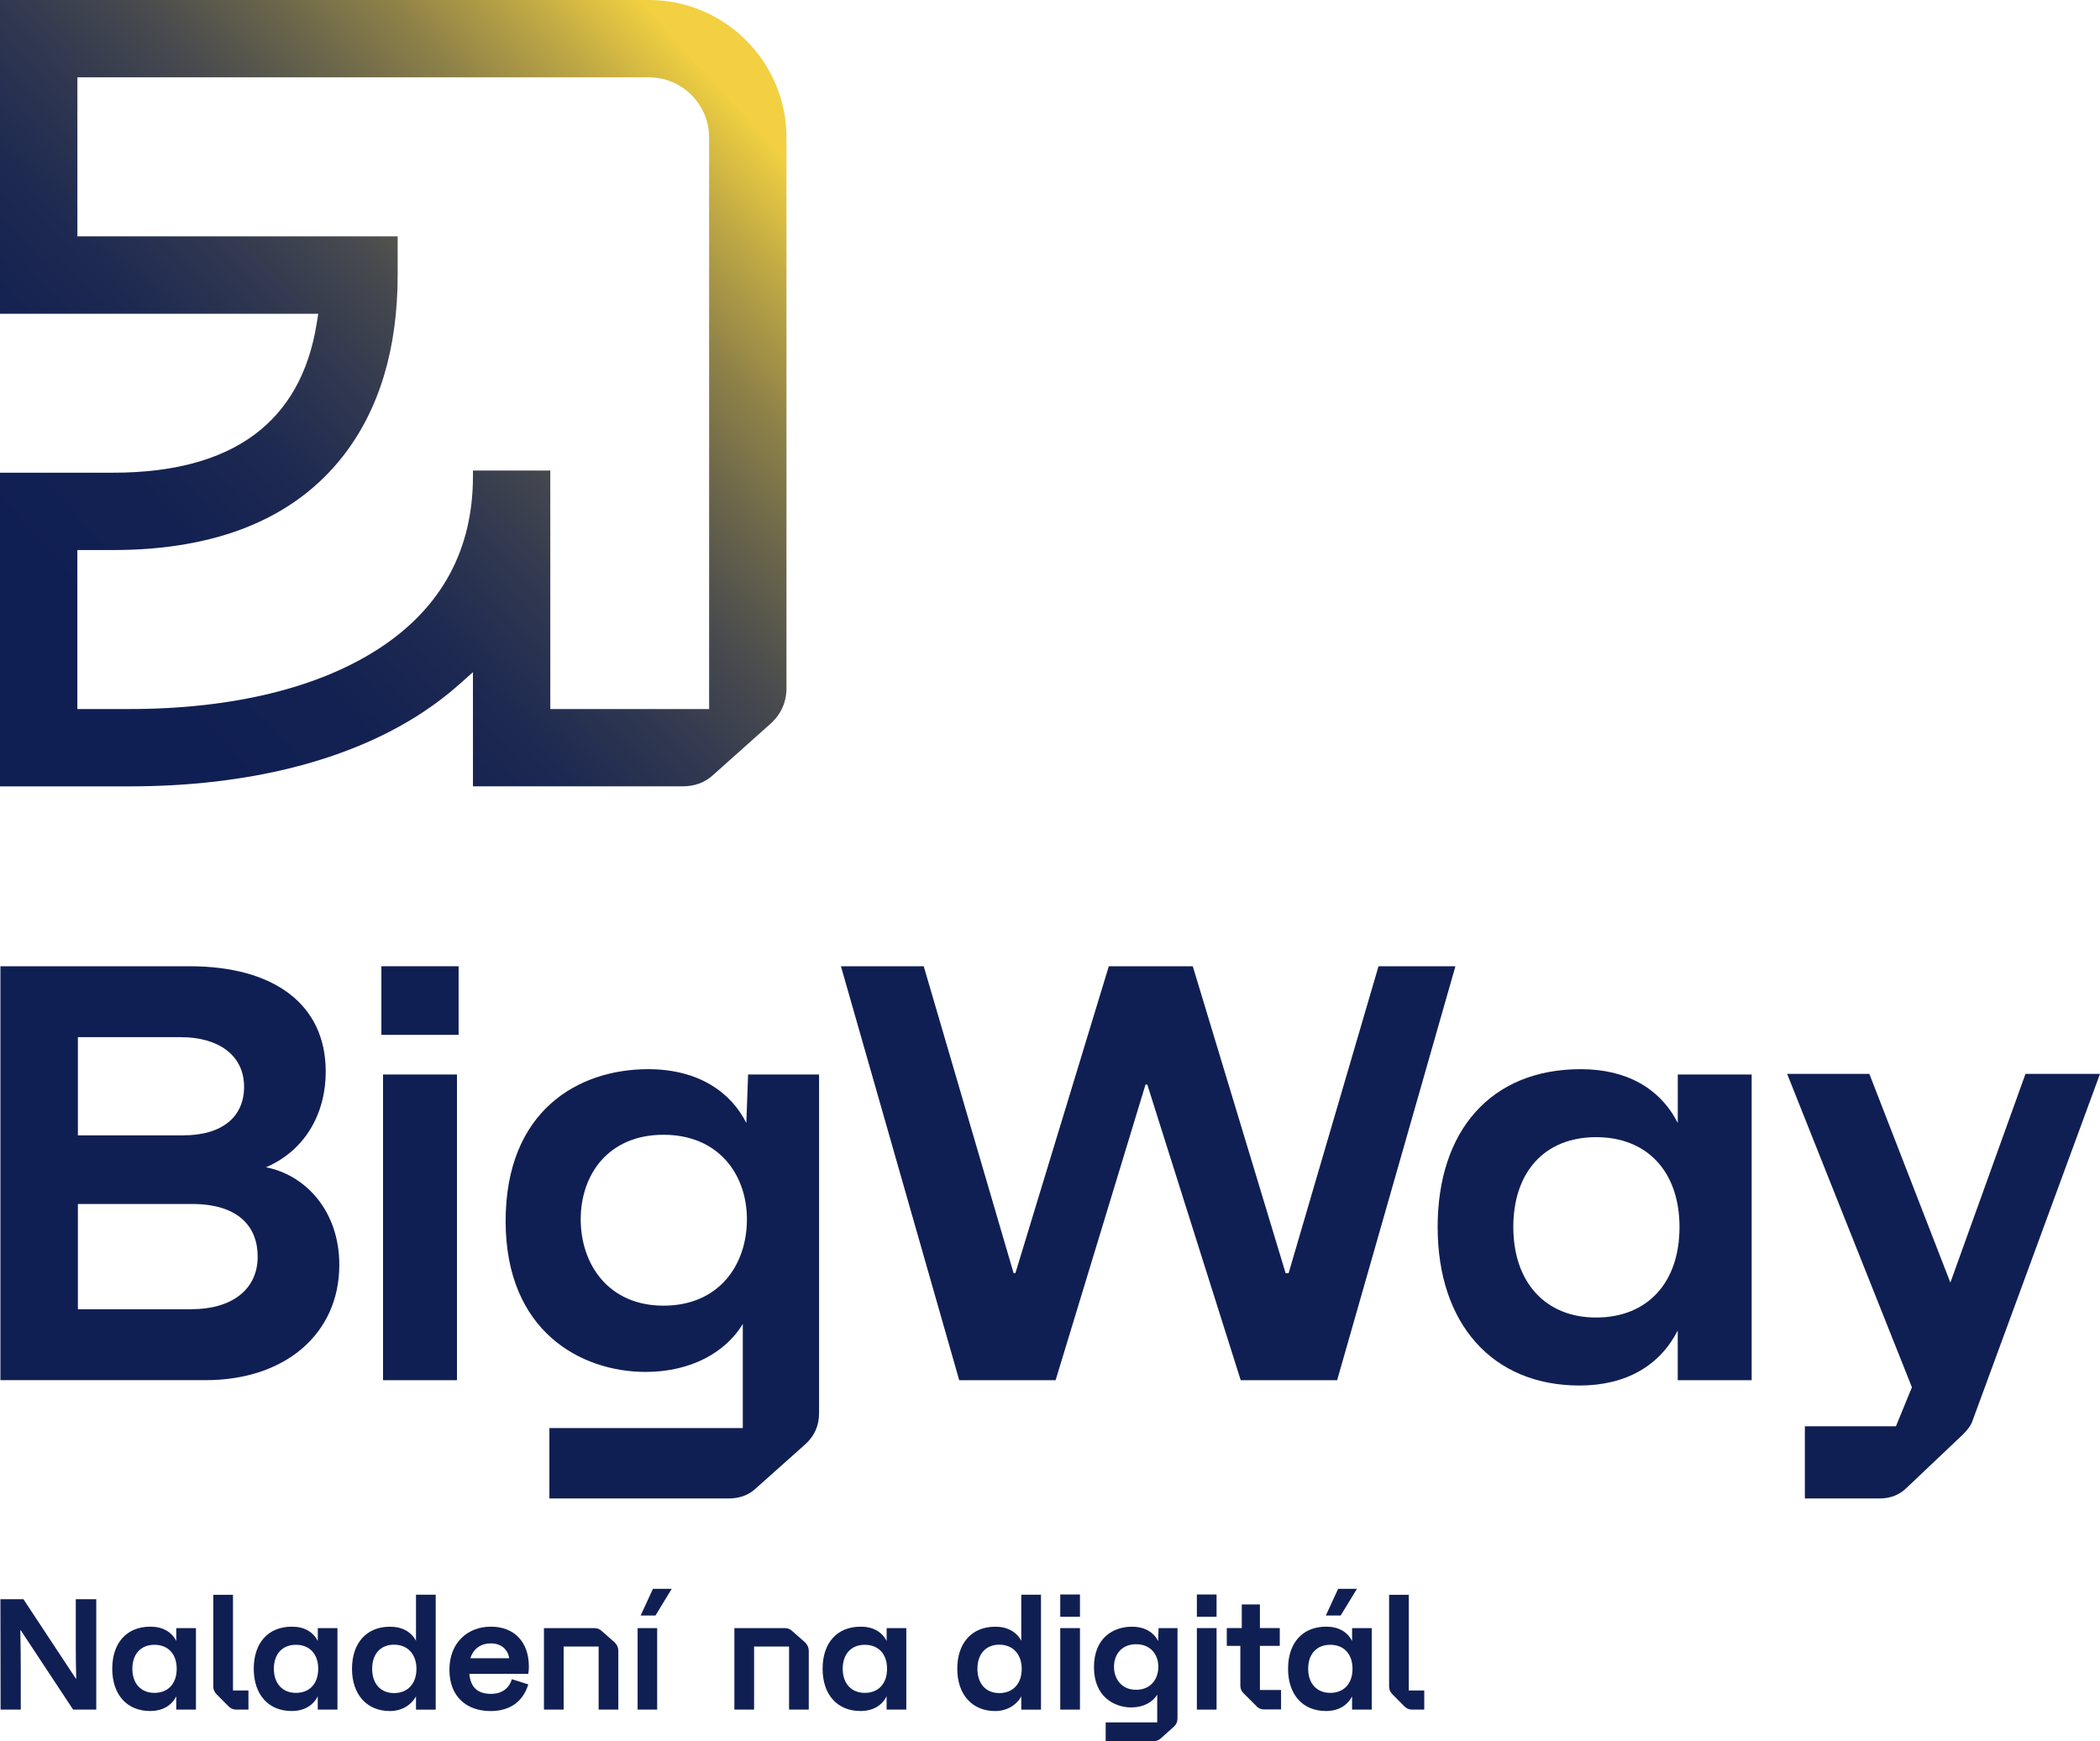
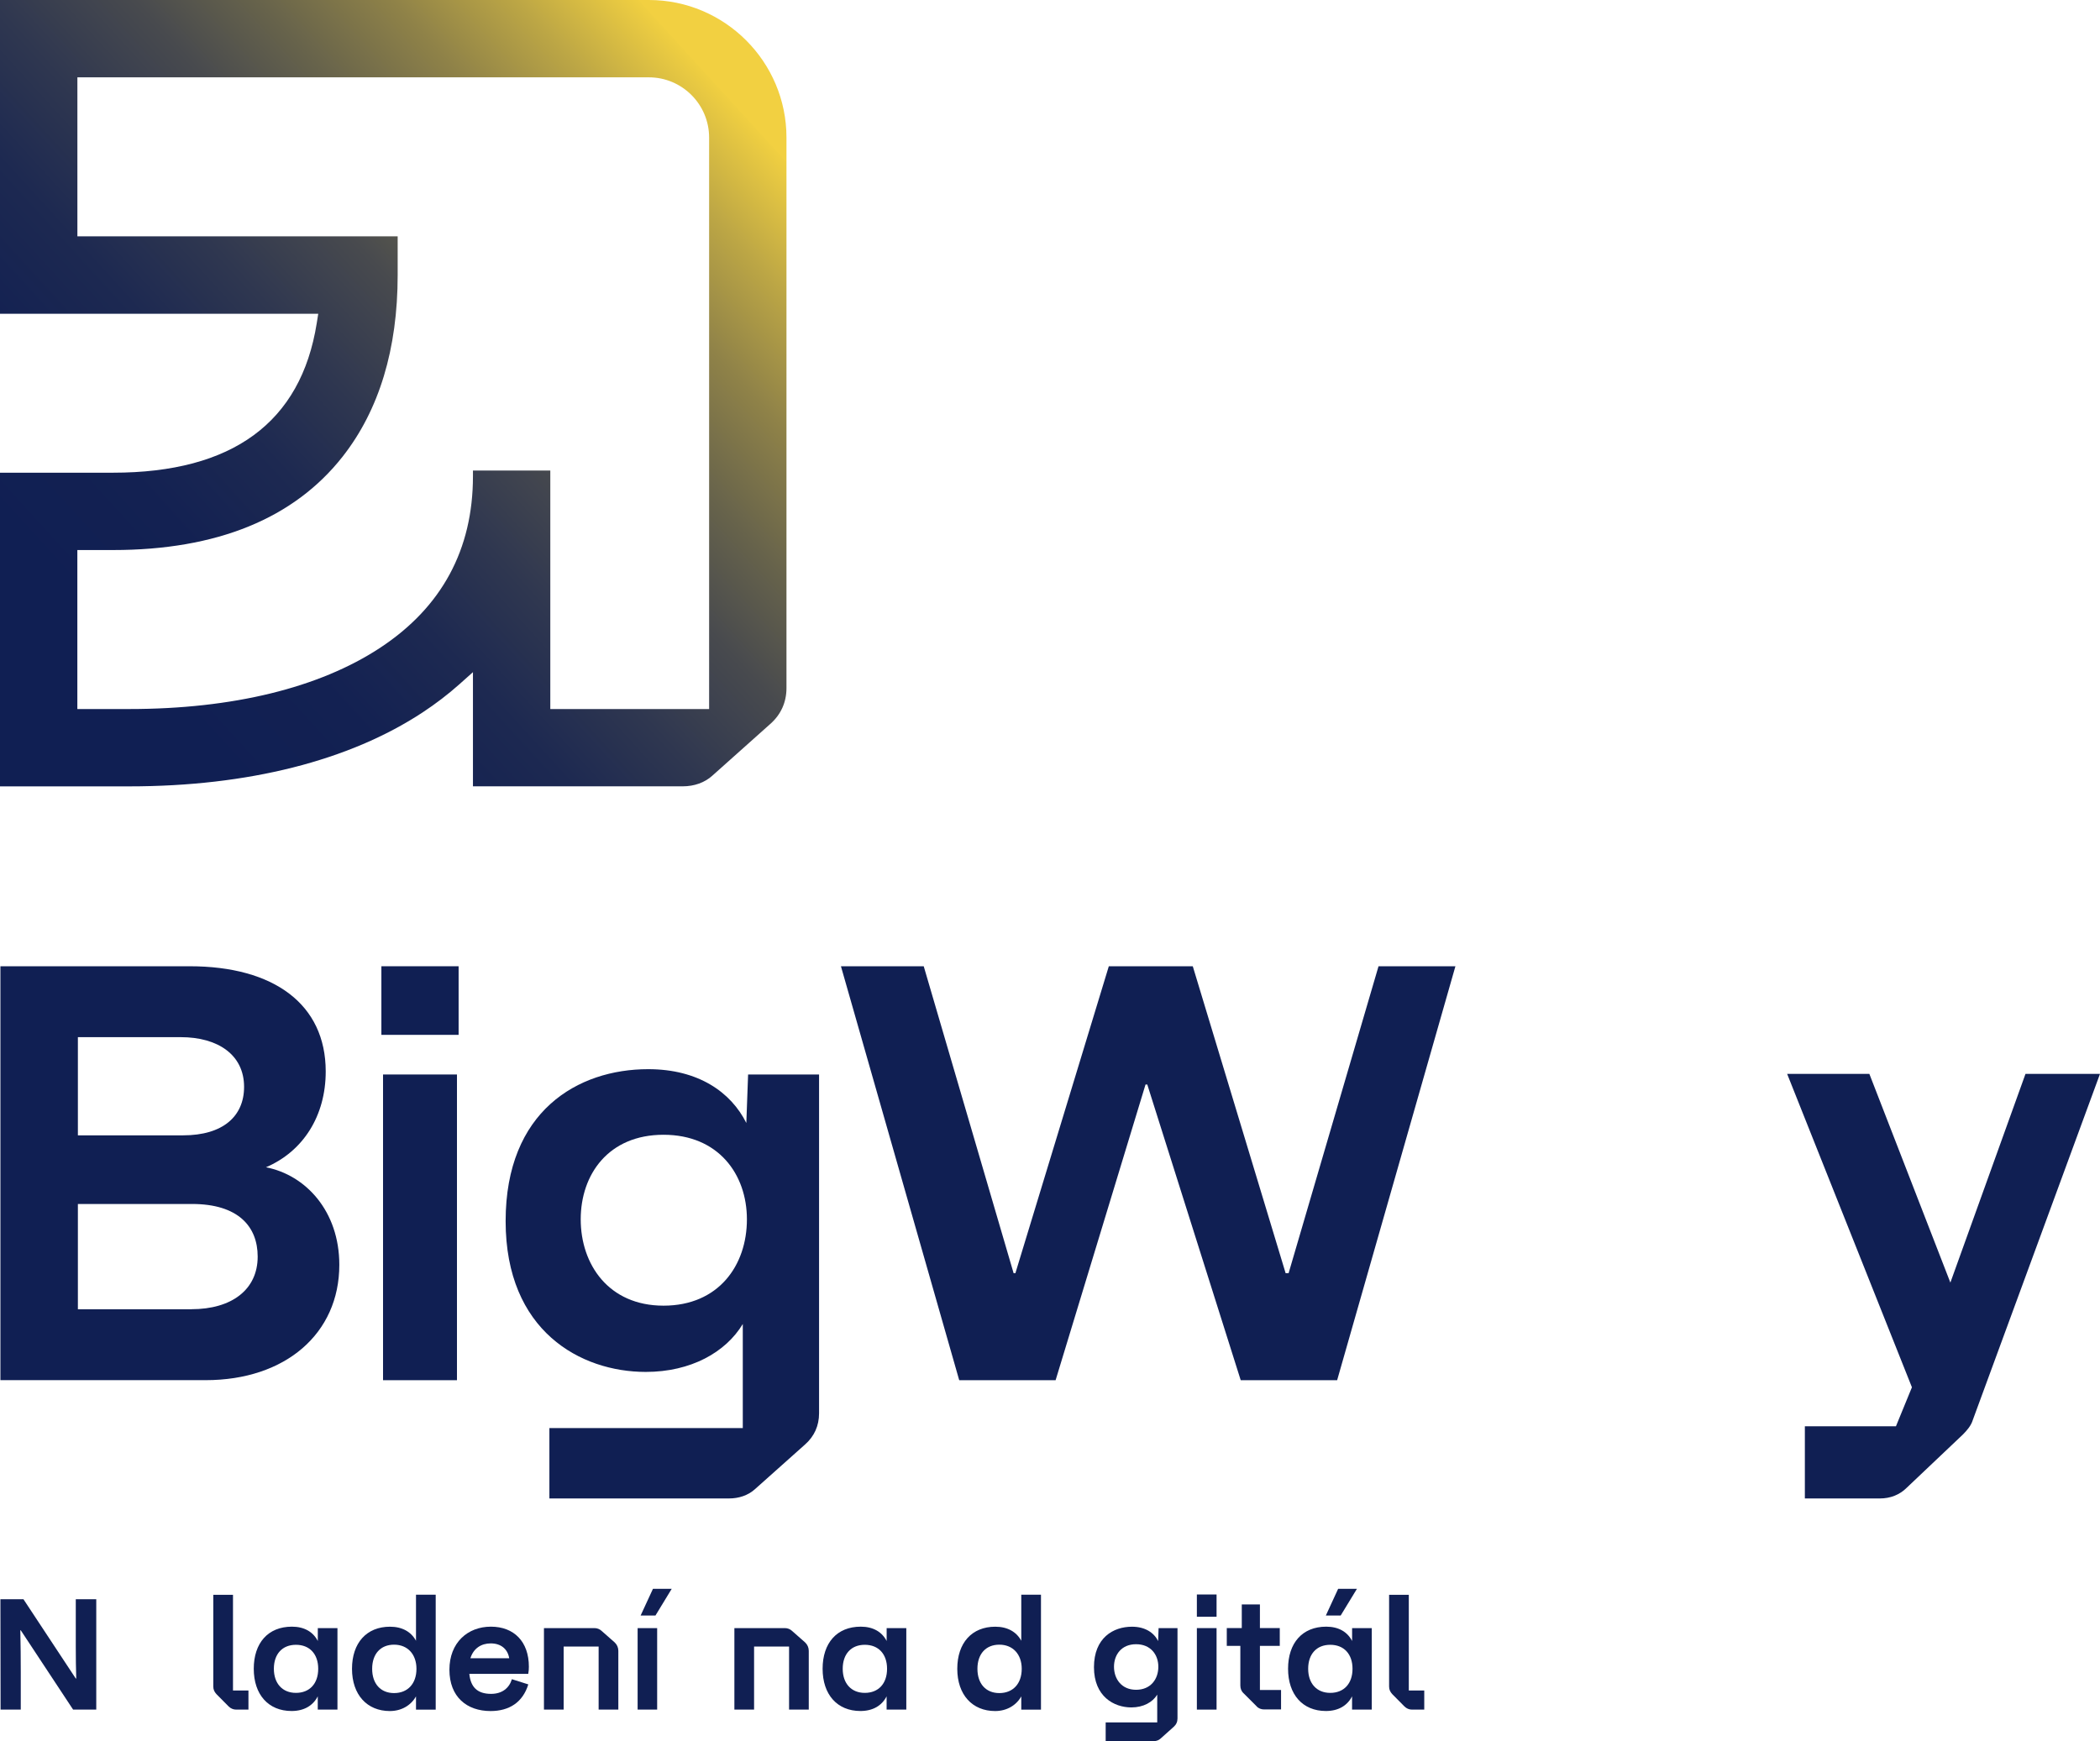
<svg xmlns="http://www.w3.org/2000/svg" id="Layer_2" data-name="Layer 2" viewBox="0 0 509.6 422.6">
  <defs>
    <style>
      .cls-1 {
        fill: url(#linear-gradient);
      }

      .cls-1, .cls-2, .cls-3 {
        stroke-width: 0px;
      }

      .cls-2 {
        fill: #101f53;
      }

      .cls-3 {
        fill: none;
      }

      .cls-4 {
        clip-path: url(#clippath);
      }
    </style>
    <clipPath id="clippath">
      <path class="cls-3" d="m114.77,190.86v-27.72l-3.33,2.97c-2.72,2.42-5.7,4.7-8.84,6.77-17.84,11.76-42.47,17.98-71.23,17.98H0v-76.13h27.43c28.97,0,45.6-12.2,49.43-36.27l.37-2.31H0V0h157.46c18.41,0,33.39,14.98,33.39,33.39v133.62c0,3.44-1.36,6.45-3.94,8.71l-14.01,12.51c-1.85,1.7-4.41,2.62-7.22,2.62h-50.91Zm18.77-18.77h38.54V33.39c0-8.06-6.56-14.62-14.62-14.62H18.78v38.59h77.72v9.39c0,17.95-4.49,32.77-13.34,44.05-11.82,15.06-30.57,22.7-55.73,22.7h-8.66v38.59h12.6c25.07,0,46.13-5.15,60.9-14.88,14.93-9.84,22.5-23.84,22.5-41.62v-1.38h18.77v57.89h0Z" />
    </clipPath>
    <linearGradient id="linear-gradient" x1="28.92" y1="160.03" x2="177.37" y2="24.52" gradientUnits="userSpaceOnUse">
      <stop offset="0" stop-color="#101f53" />
      <stop offset=".16" stop-color="#132152" />
      <stop offset=".3" stop-color="#1d2951" />
      <stop offset=".42" stop-color="#2f3750" />
      <stop offset=".55" stop-color="#484a4e" />
      <stop offset=".66" stop-color="#67634b" />
      <stop offset=".78" stop-color="#8f8248" />
      <stop offset=".89" stop-color="#bca645" />
      <stop offset="1" stop-color="#f0cf41" />
      <stop offset="1" stop-color="#f2d041" />
    </linearGradient>
  </defs>
  <g id="Layer_2-2" data-name="Layer 2">
    <g>
      <g>
        <path class="cls-2" d="m82.34,307c0,16.65-13.06,27.98-32.44,27.98H.1v-100.46h45.93c20.38,0,33.01,9.19,33.01,25.54,0,10.76-5.45,19.38-14.5,23.25,9.62,1.87,17.8,10.62,17.8,23.68h0Zm-63.44-55.26v23.82h25.54c9.62,0,14.79-4.59,14.79-11.77,0-7.75-6.32-12.06-15.36-12.06h-24.97Zm27.56,66.02c9.76,0,16.07-4.74,16.07-12.77,0-7.32-4.74-12.77-15.93-12.77h-27.7v25.55h27.56Z" />
        <rect class="cls-2" x="92.55" y="234.52" width="18.74" height="16.65" />
        <rect class="cls-2" x="92.95" y="260.79" width="17.94" height="74.2" />
        <path class="cls-2" d="m133.32,363.69v-17.08h46.93v-25.26c-4.16,6.89-12.63,11.63-23.54,11.63-15.79,0-34.01-9.9-34.01-36.6s17.51-36.88,34.59-36.88c12.2,0,20.09,5.6,23.82,13.06l.43-11.77h17.22v82.24c0,3.01-1.15,5.6-3.45,7.61l-12.06,10.76c-1.72,1.58-4.02,2.29-6.32,2.29h-43.63.02Zm47.93-67.74c0-10.91-6.89-20.53-20.24-20.53s-20.09,9.62-20.09,20.53,6.74,20.95,20.09,20.95,20.24-9.76,20.24-20.95Z" />
        <path class="cls-2" d="m232.77,334.99l-28.7-100.46h20.09l21.81,74.49h.43l22.67-74.49h20.38l22.53,74.49h.72l21.82-74.49h18.66l-28.7,100.46h-23.4l-22.67-71.76h-.43l-21.82,71.76h-23.39Z" />
-         <path class="cls-2" d="m407.13,260.79h17.94v74.2h-17.94v-12.06c-4.31,8.47-12.49,13.35-23.82,13.35-21.24,0-34.44-15.07-34.44-38.46s12.92-38.32,34.73-38.32c11.05,0,19.23,4.59,23.54,13.06v-11.77h-.01Zm.43,37.03c0-13.35-7.75-21.82-20.24-21.82s-20.09,8.47-20.09,21.82,7.75,21.96,20.09,21.96,20.24-8.32,20.24-21.96Z" />
        <path class="cls-2" d="m437.98,363.69v-17.51h22.1l3.88-9.47-30.28-76.07h19.95l19.66,50.66,18.23-50.66h18.08l-30.85,83.96c-.43,1.44-1.44,2.58-2.44,3.59l-13.63,12.92c-1.72,1.72-4.02,2.58-6.46,2.58h-18.24Z" />
      </g>
      <g class="cls-4">
        <rect class="cls-1" x="-5.53" y="-2.72" width="197.35" height="208.24" />
      </g>
      <g>
        <path class="cls-2" d="m.14,414.94l-.04-26.79h5.59l12.7,19.25h.11c-.08-2.53-.11-5.05-.11-7.73v-11.52h4.97v26.79h-5.62l-12.7-19.25h-.11c.08,3.98.11,6.47.11,10.26v8.99H.14Z" />
-         <path class="cls-2" d="m42.77,395.16h4.78v19.78h-4.78v-3.22c-1.15,2.26-3.33,3.56-6.35,3.56-5.66,0-9.18-4.02-9.18-10.25s3.44-10.22,9.26-10.22c2.95,0,5.13,1.23,6.28,3.48v-3.14h0Zm.11,9.87c0-3.56-2.07-5.82-5.4-5.82s-5.36,2.26-5.36,5.82,2.07,5.85,5.36,5.85,5.4-2.22,5.4-5.85Z" />
        <path class="cls-2" d="m57.28,414.94c-.65,0-1.3-.27-1.8-.77l-2.95-2.98c-.5-.54-.77-1.11-.77-1.84v-22.27h4.78v23.23h3.75v4.63h-3.02.01Z" />
        <path class="cls-2" d="m77.11,395.16h4.78v19.78h-4.78v-3.22c-1.15,2.26-3.33,3.56-6.35,3.56-5.66,0-9.18-4.02-9.18-10.25s3.44-10.22,9.26-10.22c2.95,0,5.13,1.23,6.28,3.48v-3.14h-.01Zm.11,9.87c0-3.56-2.07-5.82-5.4-5.82s-5.36,2.26-5.36,5.82,2.07,5.85,5.36,5.85,5.4-2.22,5.4-5.85Z" />
        <path class="cls-2" d="m100.95,387.05h4.78v27.9h-4.78v-3.22c-1.22,2.18-3.52,3.56-6.35,3.56-5.51,0-9.18-3.94-9.18-10.25s3.56-10.22,9.22-10.22c2.95,0,5.13,1.23,6.31,3.41v-11.17h0Zm.11,17.99c0-3.52-2.14-5.86-5.43-5.86s-5.32,2.26-5.32,5.86,2.03,5.89,5.32,5.89,5.43-2.26,5.43-5.89Z" />
        <path class="cls-2" d="m128.2,406.26h-14.31c.31,3.14,1.87,4.86,5.28,4.86,2.68,0,4.4-1.41,5.05-3.56l3.98,1.26c-1.34,4.36-4.63,6.47-9.15,6.47-5.78,0-9.99-3.44-9.99-10.03s4.44-10.45,10.06-10.45,9.22,3.64,9.22,9.72c0,.61-.04,1.11-.15,1.72h0Zm-14.04-3.79h9.41c-.38-2.26-2.03-3.6-4.48-3.6-2.26,0-4.17,1.15-4.94,3.6h.01Z" />
        <path class="cls-2" d="m132,414.94v-19.78h12.28c.61,0,1.22.23,1.68.65l3.21,2.83c.57.54.88,1.26.88,2.03v14.27h-4.78v-15.31h-8.49v15.31h-4.78Z" />
        <path class="cls-2" d="m154.73,414.94v-19.78h4.74v19.78h-4.74Zm.73-22.84l2.99-6.47h4.55l-3.94,6.47h-3.6Z" />
        <g>
          <path class="cls-2" d="m178.21,414.94v-19.78h12.28c.61,0,1.22.23,1.68.65l3.21,2.83c.57.54.88,1.26.88,2.03v14.27h-4.78v-15.31h-8.49v15.31h-4.78Z" />
          <path class="cls-2" d="m215.15,395.16h4.78v19.78h-4.78v-3.22c-1.15,2.26-3.33,3.56-6.35,3.56-5.66,0-9.18-4.02-9.18-10.25s3.44-10.22,9.26-10.22c2.95,0,5.13,1.23,6.28,3.48v-3.14h0Zm.11,9.87c0-3.56-2.07-5.82-5.4-5.82s-5.36,2.26-5.36,5.82,2.07,5.85,5.36,5.85,5.4-2.22,5.4-5.85Z" />
          <path class="cls-2" d="m247.83,387.05h4.78v27.9h-4.78v-3.22c-1.22,2.18-3.52,3.56-6.35,3.56-5.51,0-9.18-3.94-9.18-10.25s3.56-10.22,9.22-10.22c2.95,0,5.13,1.23,6.31,3.41v-11.17h0Zm.11,17.99c0-3.52-2.14-5.86-5.43-5.86s-5.32,2.26-5.32,5.86,2.03,5.89,5.32,5.89,5.43-2.26,5.43-5.89Z" />
-           <path class="cls-2" d="m257.29,392.4v-5.4h4.78v5.4h-4.78Zm0,22.54v-19.78h4.78v19.78h-4.78Z" />
          <path class="cls-2" d="m268.31,422.6v-4.55h12.51v-6.74c-1.11,1.84-3.37,3.1-6.28,3.1-4.21,0-9.07-2.64-9.07-9.76s4.67-9.83,9.22-9.83c3.25,0,5.36,1.49,6.35,3.48l.11-3.14h4.59v21.93c0,.8-.31,1.49-.92,2.03l-3.21,2.87c-.46.42-1.07.61-1.68.61h-11.63.01Zm12.78-18.06c0-2.91-1.84-5.47-5.4-5.47s-5.36,2.56-5.36,5.47,1.8,5.59,5.36,5.59,5.4-2.6,5.4-5.59Z" />
          <path class="cls-2" d="m290.44,392.4v-5.4h4.78v5.4h-4.78Zm0,22.54v-19.78h4.78v19.78h-4.78Z" />
          <path class="cls-2" d="m306.74,414.9c-.65,0-1.34-.23-1.8-.76l-3.18-3.18c-.54-.5-.77-1.15-.77-1.88v-9.61h-3.29v-4.32h3.64v-5.74h4.4v5.74h4.82v4.32h-4.82v10.71h5.13v4.71h-4.13Z" />
          <path class="cls-2" d="m328.1,395.16h4.78v19.78h-4.78v-3.22c-1.15,2.26-3.33,3.56-6.35,3.56-5.66,0-9.18-4.02-9.18-10.25s3.44-10.22,9.26-10.22c2.95,0,5.13,1.23,6.28,3.48v-3.14h-.01Zm.11,9.87c0-3.56-2.07-5.82-5.4-5.82s-5.36,2.26-5.36,5.82,2.07,5.85,5.36,5.85,5.4-2.22,5.4-5.85Zm1.07-19.4l-3.94,6.47h-3.6l2.98-6.47h4.56Z" />
          <path class="cls-2" d="m342.61,414.94c-.65,0-1.3-.27-1.8-.77l-2.95-2.98c-.5-.54-.77-1.11-.77-1.84v-22.27h4.78v23.23h3.75v4.63h-3.02,0Z" />
        </g>
      </g>
    </g>
  </g>
</svg>